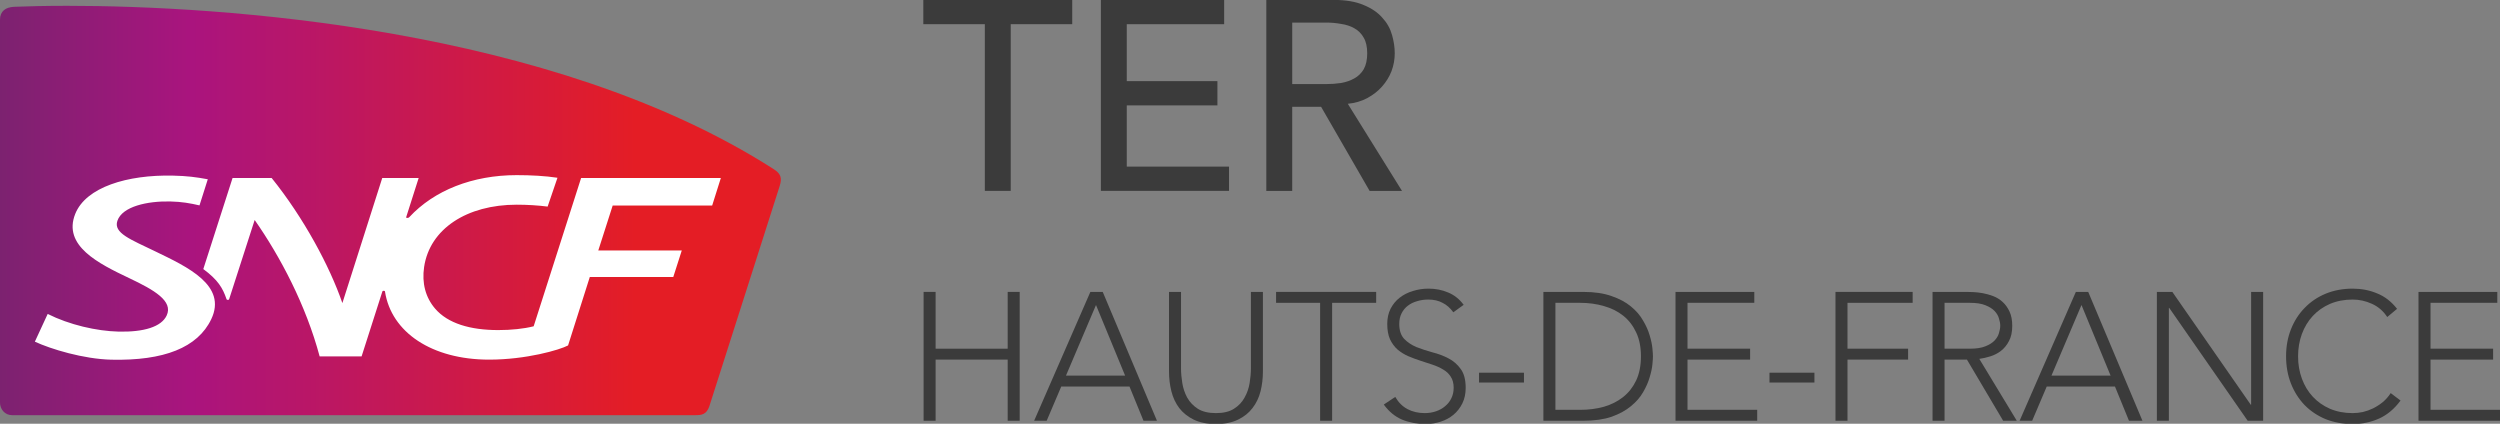
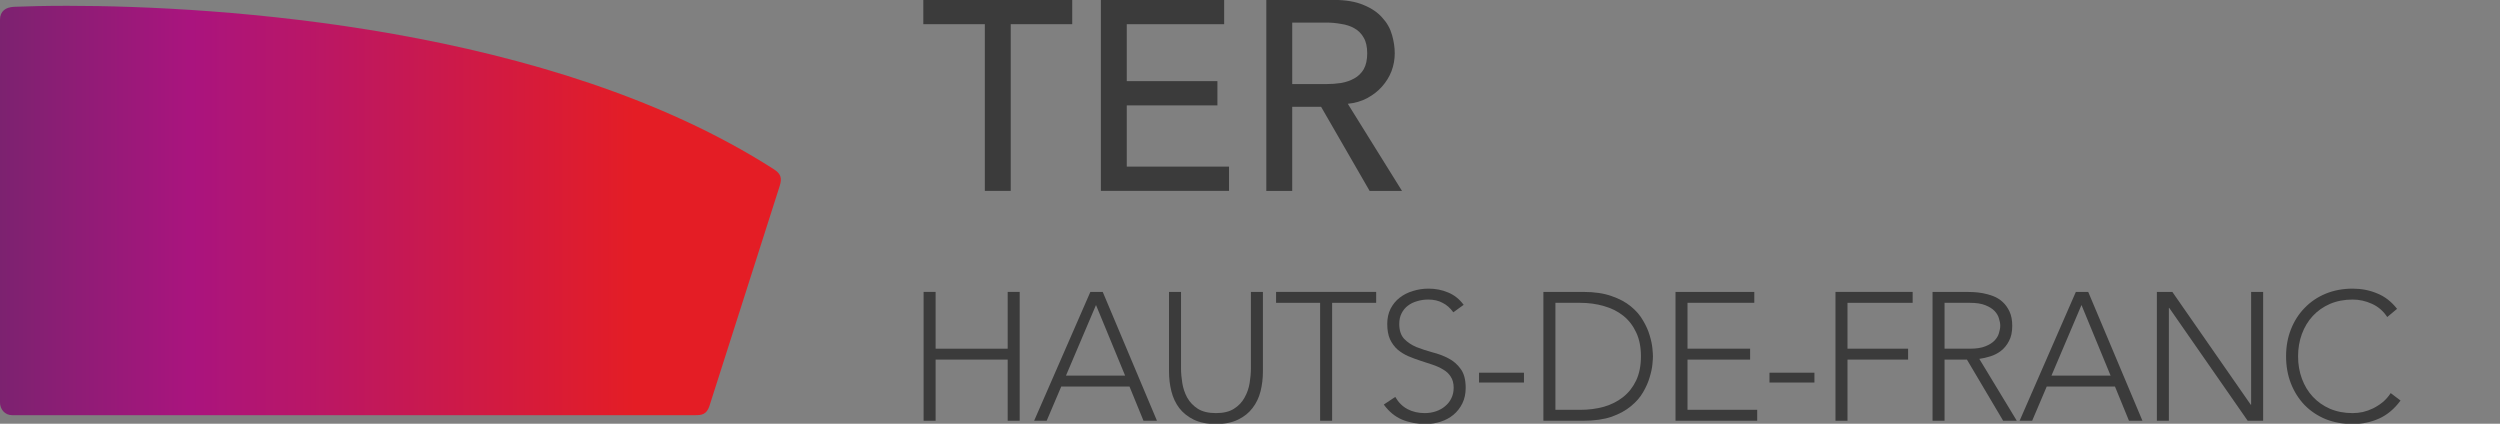
<svg xmlns="http://www.w3.org/2000/svg" xmlns:ns1="http://www.inkscape.org/namespaces/inkscape" xmlns:ns2="http://sodipodi.sourceforge.net/DTD/sodipodi-0.dtd" width="2360" height="400" viewBox="0 0 2360 400" id="svg2" version="1.1" ns1:version="0.91 r13725" ns2:docname="Logo TER Hauts-de-France 2016.svg">
  <rect x="0" y="0" width="2360" height="400" fill="#808080" stroke="none" />
  <defs id="defs4">
    <linearGradient id="linearGradient128" spreadMethod="pad" gradientTransform="matrix(168.936,0,0,-168.936,118.069,67.377)" gradientUnits="userSpaceOnUse" y2="0" x2="1" y1="0" x1="0">
      <stop id="stop130" offset="0" style="stop-opacity:1;stop-color:#7c2270" />
      <stop id="stop132" offset="0.247" style="stop-opacity:1;stop-color:#aa147e" />
      <stop id="stop134" offset="0.815" style="stop-opacity:1;stop-color:#e41d25" />
      <stop id="stop136" offset="1" style="stop-opacity:1;stop-color:#e41d25" />
    </linearGradient>
    <clipPath id="clipPath144" clipPathUnits="userSpaceOnUse">
-       <path ns1:connector-curvature="0" id="path146" d="m 0,0 311.811,0 0,510.236 -311.811,0 z" />
-     </clipPath>
+       </clipPath>
  </defs>
  <ns2:namedview id="base" pagecolor="#ffffff" bordercolor="#666666" borderopacity="1.0" ns1:pageopacity="0.0" ns1:pageshadow="2" ns1:zoom="0.20619553" ns1:cx="1711.501" ns1:cy="-157.82844" ns1:document-units="px" ns1:current-layer="layer1" showgrid="false" ns1:window-width="1440" ns1:window-height="788" ns1:window-x="0" ns1:window-y="1" ns1:window-maximized="1" units="px" />
  <g ns1:label="Calque 1" ns1:groupmode="layer" id="layer1" transform="translate(0,-652.362)">
    <g id="g4212">
      <g id="flowRoot4136" style="font-style:normal;font-weight:normal;font-size:11.25px;line-height:125%;font-family:sans-serif;letter-spacing:0.002px;word-spacing:0px;fill:#3b3b3b;fill-opacity:1;stroke:none;stroke-width:1px;stroke-linecap:butt;stroke-linejoin:miter;stroke-opacity:1" transform="matrix(22.636,0,0,22.636,-3440.817,-3855.676)">
        <path ns1:connector-curvature="0" id="path4155" style="font-style:normal;font-variant:normal;font-weight:500;font-stretch:normal;font-family:Avenir;-inkscape-font-specification:'Avenir Medium';letter-spacing:0.022px;fill:#3b3b3b;fill-opacity:1" d="m 193.077,200.162 -2.565,0 0,-1.012 6.21,0 0,1.012 -2.565,0 0,6.952 -1.08,0 0,-6.952 z" />
        <path ns1:connector-curvature="0" id="path4157" style="font-style:normal;font-variant:normal;font-weight:500;font-stretch:normal;font-family:Avenir;-inkscape-font-specification:'Avenir Medium';letter-spacing:0.022px;fill:#3b3b3b;fill-opacity:1" d="m 197.917,199.15 5.141,0 0,1.012 -4.061,0 0,2.374 3.78,0 0,1.012 -3.78,0 0,2.554 4.264,0 0,1.012 -5.344,0 0,-7.965 z" />
        <path ns1:connector-curvature="0" id="path4159" style="font-style:normal;font-variant:normal;font-weight:500;font-stretch:normal;font-family:Avenir;-inkscape-font-specification:'Avenir Medium';letter-spacing:0.022px;fill:#3b3b3b;fill-opacity:1" d="m 204.817,199.15 2.801,0 q 0.765,0 1.26,0.214 0.495,0.203 0.776,0.529 0.292,0.315 0.405,0.72 0.113,0.394 0.113,0.765 0,0.383 -0.135,0.743 -0.135,0.349 -0.394,0.641 -0.247,0.281 -0.619,0.484 -0.36,0.191 -0.81,0.236 l 2.261,3.634 -1.35,0 -2.025,-3.51 -1.204,0 0,3.51 -1.08,0 0,-7.965 z m 1.08,3.51 1.417,0 q 0.315,0 0.619,-0.045 0.315,-0.056 0.551,-0.191 0.247,-0.135 0.394,-0.383 0.146,-0.259 0.146,-0.664 0,-0.405 -0.146,-0.652 -0.146,-0.259 -0.394,-0.394 -0.236,-0.135 -0.551,-0.18 -0.304,-0.056 -0.619,-0.056 l -1.417,0 0,2.565 z" />
      </g>
      <g id="g10" ns1:label="guide-tgv-loisir" transform="matrix(4.358,0,0,-4.358,-514.566,928.905)">
        <path d="m 121.175,61.986 c -1.882,-0.079 -3.105,-0.949 -3.105,-2.808 l 0,0 0,-82.902 c 0,-1.445 1.035,-2.752 2.631,-2.752 l 0,0 147.993,0 c 1.329,0 2.39,0.12 3.015,1.875 l 0,0 c 0,0 15,46.943 15.264,47.79 l 0,0 c 0.557,1.773 0.196,2.673 -1.317,3.636 l 0,0 C 237.455,57.71 165.378,62.197 132.641,62.197 l 0,0 c -4.694,0 -8.571,-0.094 -11.466,-0.211" style="fill:url(#linearGradient128);stroke:none;stroke-width:1" id="path138" ns1:connector-curvature="0" />
        <g id="g140" transform="matrix(3.764,0,0,3.764,-793.927,-171.924)" style="stroke-width:0.266">
          <g id="g142" clip-path="url(#clipPath144)" style="stroke-width:0.266">
            <g id="g148" transform="translate(267.334,44.776)" style="stroke-width:0.266">
              <path d="m 0,0 c -0.55,0.641 -0.768,1.468 -0.632,2.39 0.324,2.199 2.464,3.589 5.327,3.589 0.603,0 1.224,-0.038 1.782,-0.109 L 7.043,7.529 C 6.353,7.635 5.517,7.68 4.697,7.68 2.158,7.68 -0.05,6.806 -1.481,5.265 -1.526,5.217 -1.572,5.218 -1.6,5.218 c -0.044,0 -0.074,0.008 -0.062,0.047 l 0.717,2.249 -2.096,0 -2.294,-7.197 c -0.73,2.124 -2.232,4.917 -4.069,7.197 l -2.251,0 -1.683,-5.239 c 0.846,-0.629 1.114,-1.083 1.335,-1.729 0.013,-0.038 0.04,-0.046 0.081,-0.046 0.041,0 0.061,0.01 0.072,0.046 0.016,0.05 1.468,4.553 1.468,4.553 1.481,-2.119 2.951,-4.907 3.739,-7.851 l 2.414,0 1.194,3.73 c 0.013,0.038 0.039,0.046 0.079,0.046 0.042,0 0.069,-0.011 0.074,-0.046 0.363,-2.342 2.692,-3.916 5.993,-3.916 2.134,0 4.063,0.56 4.543,0.817 l 1.251,3.94 4.804,0 0.489,1.526 -4.805,0 0.829,2.587 5.725,0 0.499,1.582 -8.042,0 -2.73,-8.533 C 5.095,-1.165 4.379,-1.237 3.631,-1.237 2.02,-1.237 0.73,-0.854 0,0 m -13.558,5.939 0.478,1.503 c -0.687,0.126 -1.178,0.191 -1.998,0.21 -2.636,0.061 -5.019,-0.666 -5.632,-2.206 -0.726,-1.826 1.334,-2.853 3.119,-3.699 1.417,-0.672 2.537,-1.311 2.143,-2.148 -0.306,-0.649 -1.309,-0.957 -2.767,-0.924 -1.263,0.03 -2.838,0.392 -4.079,1.017 l -0.738,-1.596 c 0.913,-0.424 2.795,-1 4.401,-1.037 3.016,-0.069 4.969,0.69 5.751,2.332 0.925,1.944 -1.37,3.007 -3.213,3.897 -1.443,0.697 -2.427,1.061 -2.19,1.762 0.28,0.83 1.731,1.145 3.046,1.115 0.665,-0.016 1.138,-0.101 1.679,-0.226" style="fill:#ffffff;fill-opacity:1;fill-rule:nonzero;stroke:none;stroke-width:0.266" id="path150" ns1:connector-curvature="0" />
            </g>
          </g>
        </g>
      </g>
      <g id="flowRoot4173" style="font-style:normal;font-weight:normal;font-size:10.889px;line-height:125%;font-family:sans-serif;letter-spacing:0px;word-spacing:0px;fill:#3b3b3b;fill-opacity:1;stroke:none;stroke-width:1px;stroke-linecap:butt;stroke-linejoin:miter;stroke-opacity:1" transform="matrix(0.986,0,0,0.986,63.449,-177.641)">
        <path id="path4182" style="font-style:normal;font-variant:normal;font-weight:300;font-stretch:normal;font-size:174.222px;font-family:Avenir;-inkscape-font-specification:'Avenir Light';letter-spacing:-4.058px;fill:#3b3b3b;fill-opacity:1" d="m 819.911,1121.265 11.499,0 0,54.357 68.992,0 0,-54.357 11.499,0 0,123.349 -11.499,0 0,-58.539 -68.992,0 0,58.539 -11.499,0 0,-123.349 z" ns1:connector-curvature="0" />
        <path id="path4184" style="font-style:normal;font-variant:normal;font-weight:300;font-stretch:normal;font-size:174.222px;font-family:Avenir;-inkscape-font-specification:'Avenir Light';letter-spacing:-4.058px;fill:#3b3b3b;fill-opacity:1" d="m 979.562,1121.265 11.847,0 51.918,123.349 -12.892,0 -13.415,-32.754 -65.333,0 -13.938,32.754 -12.021,0 53.835,-123.349 z m 5.401,12.544 -28.747,67.598 56.622,0 -27.876,-67.598 z" ns1:connector-curvature="0" />
        <path id="path4186" style="font-style:normal;font-variant:normal;font-weight:300;font-stretch:normal;font-size:174.222px;font-family:Avenir;-inkscape-font-specification:'Avenir Light';letter-spacing:-4.058px;fill:#3b3b3b;fill-opacity:1" d="m 1144.769,1197.4 q 0,9.931 -2.265,18.99 -2.265,9.059 -7.666,16.028 -5.227,6.969 -13.938,11.15 -8.537,4.181 -21.081,4.181 -12.544,0 -21.255,-4.181 -8.537,-4.181 -13.938,-11.15 -5.227,-6.969 -7.492,-16.028 -2.265,-9.06 -2.265,-18.99 l 0,-76.135 11.499,0 0,73.173 q 0,6.62 1.22,14.112 1.22,7.492 4.704,13.938 3.659,6.446 10.105,10.628 6.62,4.181 17.422,4.181 10.802,0 17.248,-4.181 6.62,-4.181 10.105,-10.628 3.659,-6.446 4.878,-13.938 1.22,-7.492 1.22,-14.112 l 0,-73.173 11.499,0 0,76.135 z" ns1:connector-curvature="0" />
        <path id="path4188" style="font-style:normal;font-variant:normal;font-weight:300;font-stretch:normal;font-size:174.222px;font-family:Avenir;-inkscape-font-specification:'Avenir Light';letter-spacing:-4.058px;fill:#3b3b3b;fill-opacity:1" d="m 1199.528,1131.719 -42.162,0 0,-10.453 95.822,0 0,10.453 -42.162,0 0,112.896 -11.499,0 0,-112.896 z" ns1:connector-curvature="0" />
        <path id="path4190" style="font-style:normal;font-variant:normal;font-weight:300;font-stretch:normal;font-size:174.222px;font-family:Avenir;-inkscape-font-specification:'Avenir Light';letter-spacing:-4.058px;fill:#3b3b3b;fill-opacity:1" d="m 1271.469,1221.792 q 4.53,7.84 11.673,11.673 7.317,3.833 16.551,3.833 5.749,0 10.802,-1.742 5.052,-1.742 8.711,-4.878 3.833,-3.136 5.924,-7.492 2.265,-4.53 2.265,-10.105 0,-6.446 -2.788,-10.628 -2.613,-4.181 -7.143,-6.795 -4.53,-2.788 -10.279,-4.704 -5.575,-1.917 -11.673,-3.833 -5.923,-1.917 -11.673,-4.356 -5.575,-2.439 -10.105,-6.272 -4.53,-4.007 -7.317,-9.931 -2.613,-5.924 -2.613,-14.635 0,-8.188 3.136,-14.46 3.31,-6.446 8.711,-10.627 5.575,-4.356 12.718,-6.446 7.143,-2.265 14.983,-2.265 10.105,0 18.642,3.659 8.711,3.485 14.983,11.847 l -9.931,7.143 q -4.356,-6.098 -10.279,-9.059 -5.749,-3.136 -13.764,-3.136 -5.575,0 -10.628,1.568 -5.052,1.394 -8.885,4.356 -3.659,2.788 -5.923,7.143 -2.265,4.356 -2.265,10.279 0,9.234 4.704,14.286 4.704,4.878 11.673,7.84 7.143,2.788 15.332,5.053 8.363,2.091 15.332,5.749 7.143,3.659 11.847,10.279 4.704,6.446 4.704,17.945 0,8.363 -3.136,14.809 -3.136,6.446 -8.537,10.976 -5.227,4.356 -12.195,6.62 -6.969,2.265 -14.46,2.265 -12.196,0 -22.475,-4.181 -10.279,-4.356 -17.596,-14.46 l 10.976,-7.317 z" ns1:connector-curvature="0" />
        <path id="path4192" style="font-style:normal;font-variant:normal;font-weight:300;font-stretch:normal;font-size:174.222px;font-family:Avenir;-inkscape-font-specification:'Avenir Light';letter-spacing:-4.058px;fill:#3b3b3b;fill-opacity:1" d="m 1351.672,1198.62 43.033,0 0,9.408 -43.033,0 0,-9.408 z" ns1:connector-curvature="0" />
        <path id="path4194" style="font-style:normal;font-variant:normal;font-weight:300;font-stretch:normal;font-size:174.222px;font-family:Avenir;-inkscape-font-specification:'Avenir Light';letter-spacing:-4.058px;fill:#3b3b3b;fill-opacity:1" d="m 1413.302,1121.265 38.155,0 q 16.029,0 27.179,4.007 11.15,3.833 18.468,9.931 7.492,6.098 11.673,13.589 4.356,7.317 6.272,14.112 2.091,6.795 2.613,12.37 0.523,5.401 0.523,7.666 0,2.265 -0.523,7.84 -0.523,5.401 -2.613,12.196 -1.917,6.795 -6.272,14.286 -4.181,7.317 -11.673,13.415 -7.317,6.098 -18.468,10.105 -11.15,3.833 -27.179,3.833 l -38.155,0 0,-123.349 z m 11.499,112.896 23.694,0 q 12.195,0 22.823,-2.962 10.628,-3.136 18.468,-9.408 7.84,-6.272 12.37,-15.854 4.53,-9.757 4.53,-22.997 0,-13.241 -4.53,-22.823 -4.53,-9.757 -12.37,-16.028 -7.84,-6.272 -18.468,-9.234 -10.627,-3.136 -22.823,-3.136 l -23.694,0 0,102.442 z" ns1:connector-curvature="0" />
        <path id="path4196" style="font-style:normal;font-variant:normal;font-weight:300;font-stretch:normal;font-size:174.222px;font-family:Avenir;-inkscape-font-specification:'Avenir Light';letter-spacing:-4.058px;fill:#3b3b3b;fill-opacity:1" d="m 1539.777,1121.265 75.438,0 0,10.453 -63.94,0 0,43.904 59.932,0 0,10.453 -59.932,0 0,48.085 66.727,0 0,10.453 -78.226,0 0,-123.349 z" ns1:connector-curvature="0" />
        <path id="path4198" style="font-style:normal;font-variant:normal;font-weight:300;font-stretch:normal;font-size:174.222px;font-family:Avenir;-inkscape-font-specification:'Avenir Light';letter-spacing:-4.058px;fill:#3b3b3b;fill-opacity:1" d="m 1629.756,1198.62 43.033,0 0,9.408 -43.033,0 0,-9.408 z" ns1:connector-curvature="0" />
        <path id="path4200" style="font-style:normal;font-variant:normal;font-weight:300;font-stretch:normal;font-size:174.222px;font-family:Avenir;-inkscape-font-specification:'Avenir Light';letter-spacing:-4.058px;fill:#3b3b3b;fill-opacity:1" d="m 1692.953,1121.265 73.87,0 0,10.453 -62.371,0 0,43.904 58.016,0 0,10.453 -58.016,0 0,58.539 -11.499,0 0,-123.349 z" ns1:connector-curvature="0" />
        <path id="path4202" style="font-style:normal;font-variant:normal;font-weight:300;font-stretch:normal;font-size:174.222px;font-family:Avenir;-inkscape-font-specification:'Avenir Light';letter-spacing:-4.058px;fill:#3b3b3b;fill-opacity:1" d="m 1797.373,1175.623 24.391,0 q 9.06,0 14.635,-2.265 5.749,-2.265 8.885,-5.575 3.136,-3.31 4.181,-7.143 1.22,-3.833 1.22,-6.969 0,-3.136 -1.22,-6.969 -1.045,-3.833 -4.181,-7.143 -3.136,-3.31 -8.885,-5.575 -5.575,-2.265 -14.635,-2.265 l -24.391,0 0,43.904 z m -11.499,-54.357 32.405,0 q 2.439,0 6.62,0.174 4.181,0.174 9.06,1.045 4.878,0.871 9.931,2.788 5.053,1.916 9.06,5.575 4.007,3.659 6.62,9.234 2.613,5.575 2.613,13.589 0,8.885 -3.136,14.635 -2.962,5.749 -7.666,9.408 -4.53,3.484 -10.105,5.227 -5.575,1.742 -10.627,2.439 l 35.89,59.235 -13.067,0 -34.67,-58.539 -21.429,0 0,58.539 -11.499,0 0,-123.349 z" ns1:connector-curvature="0" />
        <path id="path4204" style="font-style:normal;font-variant:normal;font-weight:300;font-stretch:normal;font-size:174.222px;font-family:Avenir;-inkscape-font-specification:'Avenir Light';letter-spacing:-4.058px;fill:#3b3b3b;fill-opacity:1" d="m 1923.067,1121.265 11.847,0 51.918,123.349 -12.893,0 -13.415,-32.754 -65.333,0 -13.938,32.754 -12.021,0 53.835,-123.349 z m 5.401,12.544 -28.747,67.598 56.622,0 -27.875,-67.598 z" ns1:connector-curvature="0" />
        <path id="path4206" style="font-style:normal;font-variant:normal;font-weight:300;font-stretch:normal;font-size:174.222px;font-family:Avenir;-inkscape-font-specification:'Avenir Light';letter-spacing:-4.058px;fill:#3b3b3b;fill-opacity:1" d="m 2000.64,1121.265 14.809,0 75.09,108.018 0.348,0 0,-108.018 11.499,0 0,123.349 -14.809,0 -75.09,-108.018 -0.348,0 0,108.018 -11.499,0 0,-123.349 z" ns1:connector-curvature="0" />
        <path id="path4208" style="font-style:normal;font-variant:normal;font-weight:300;font-stretch:normal;font-size:174.222px;font-family:Avenir;-inkscape-font-specification:'Avenir Light';letter-spacing:-4.058px;fill:#3b3b3b;fill-opacity:1" d="m 2233.925,1225.276 q -8.885,12.021 -20.558,17.248 -11.673,5.227 -25.262,5.227 -14.112,0 -25.959,-4.704 -11.673,-4.878 -20.035,-13.415 -8.363,-8.711 -13.067,-20.558 -4.704,-12.021 -4.704,-26.133 0,-14.112 4.704,-25.959 4.704,-11.847 13.067,-20.384 8.363,-8.711 20.035,-13.589 11.847,-4.878 25.959,-4.878 12.544,0 23.346,4.53 10.976,4.356 19.164,14.809 l -9.408,7.84 q -5.749,-8.711 -14.809,-12.718 -8.885,-4.007 -18.293,-4.007 -12.021,0 -21.778,4.181 -9.582,4.181 -16.377,11.499 -6.795,7.317 -10.453,17.248 -3.659,9.931 -3.659,21.429 0,11.499 3.659,21.429 3.659,9.931 10.453,17.248 6.795,7.317 16.377,11.499 9.756,4.181 21.778,4.181 4.704,0 9.756,-1.045 5.053,-1.22 9.757,-3.485 4.878,-2.439 9.234,-5.923 4.356,-3.659 7.666,-8.711 l 9.408,7.143 z" ns1:connector-curvature="0" />
-         <path id="path4210" style="font-style:normal;font-variant:normal;font-weight:300;font-stretch:normal;font-size:174.222px;font-family:Avenir;-inkscape-font-specification:'Avenir Light';letter-spacing:-4.058px;fill:#3b3b3b;fill-opacity:1" d="m 2251.136,1121.265 75.438,0 0,10.453 -63.94,0 0,43.904 59.932,0 0,10.453 -59.932,0 0,48.085 66.727,0 0,10.453 -78.226,0 0,-123.349 z" ns1:connector-curvature="0" />
      </g>
    </g>
  </g>
</svg>